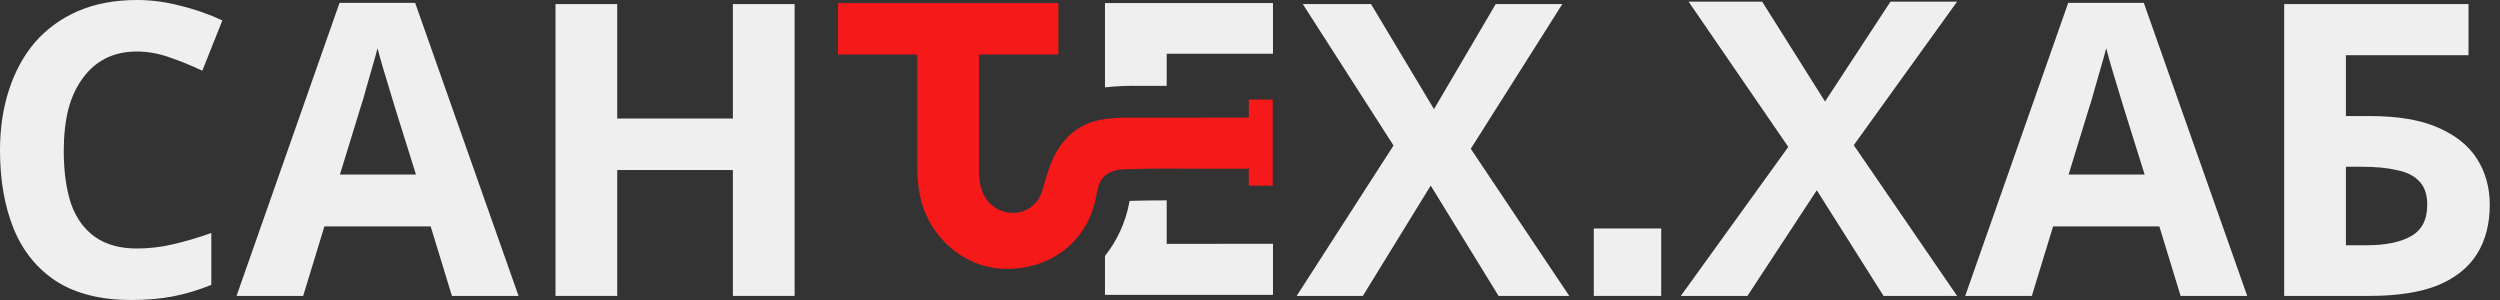
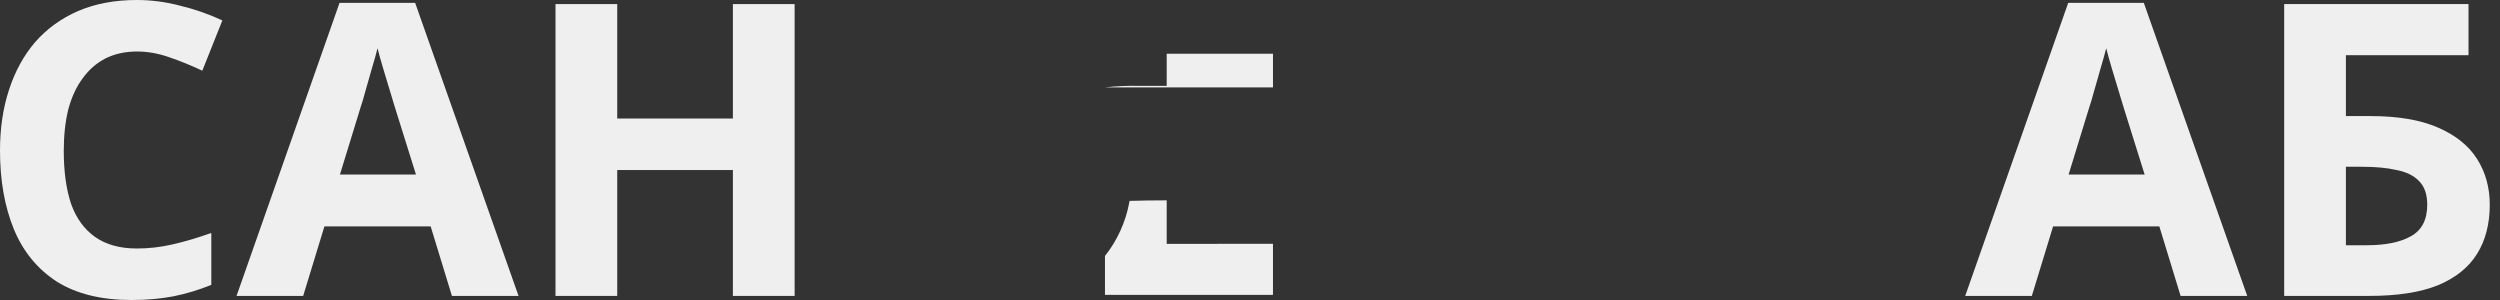
<svg xmlns="http://www.w3.org/2000/svg" width="200" height="24" viewBox="0 0 200 24" fill="none">
  <rect x="0" y="0" width="200" height="24" fill="#333333" stroke="none" />
  <path d="M182.734 23.673V0.327H197.481V4.414H187.672V9.286H189.634C191.835 9.286 193.634 9.591 195.029 10.202C196.446 10.812 197.492 11.651 198.168 12.719C198.843 13.787 199.181 15.008 199.181 16.381C199.181 17.907 198.843 19.215 198.168 20.305C197.492 21.395 196.446 22.234 195.029 22.823C193.612 23.39 191.781 23.673 189.535 23.673H182.734ZM189.339 19.619C190.843 19.619 192.02 19.379 192.871 18.899C193.743 18.419 194.179 17.58 194.179 16.381C194.179 15.553 193.961 14.921 193.525 14.485C193.11 14.049 192.511 13.755 191.726 13.602C190.963 13.428 190.037 13.341 188.947 13.341H187.672V19.619H189.339Z" fill="#EFEFEF" />
  <path d="M174.448 23.673L172.748 18.114H164.247L162.547 23.673H157.217L165.457 0.229H171.506L179.778 23.673H174.448ZM169.871 8.534C169.762 8.163 169.62 7.695 169.446 7.128C169.271 6.561 169.097 5.984 168.923 5.395C168.748 4.806 168.606 4.294 168.497 3.858C168.388 4.294 168.236 4.839 168.04 5.493C167.865 6.125 167.691 6.736 167.517 7.324C167.364 7.891 167.244 8.294 167.157 8.534L165.489 13.962H171.571L169.871 8.534Z" fill="#EFEFEF" />
-   <path d="M150.683 23.673L144.176 13.373L135.086 0.131H140.972L147.086 9.842L156.568 23.673H150.683ZM144.895 9.809L151.239 0.131H156.568L146.563 14.027L144.895 9.809ZM146.04 14.158L139.795 23.673H134.465L144.372 9.94L146.04 14.158Z" fill="#EFEFEF" />
-   <path d="M127.503 23.673V18.278H132.898V23.673H127.503Z" fill="#EFEFEF" />
-   <path d="M125.542 23.673H119.885L114.457 14.845L109.029 23.673H103.732L111.482 11.64L104.223 0.327H109.683L114.719 8.73L119.656 0.327H124.986L117.662 11.902L125.542 23.673Z" fill="#EFEFEF" />
  <path d="M63.569 23.673H58.631V13.602H49.378V23.673H44.44V0.327H49.378V9.482H58.631V0.327H63.569V23.673Z" fill="#EFEFEF" />
  <path d="M36.154 23.673L34.454 18.114H25.953L24.253 23.673H18.923L27.163 0.229H33.212L41.484 23.673H36.154ZM31.577 8.534C31.468 8.163 31.326 7.695 31.152 7.128C30.977 6.561 30.803 5.984 30.629 5.395C30.454 4.806 30.312 4.294 30.203 3.858C30.095 4.294 29.942 4.839 29.746 5.493C29.571 6.125 29.397 6.736 29.223 7.324C29.07 7.891 28.95 8.294 28.863 8.534L27.195 13.962H33.277L31.577 8.534Z" fill="#EFEFEF" />
  <path d="M10.954 4.12C10.016 4.12 9.177 4.305 8.436 4.676C7.717 5.046 7.106 5.58 6.605 6.278C6.104 6.954 5.722 7.782 5.46 8.763C5.221 9.744 5.101 10.845 5.101 12.065C5.101 13.722 5.297 15.139 5.689 16.316C6.104 17.471 6.747 18.354 7.619 18.965C8.49 19.575 9.602 19.88 10.954 19.88C11.913 19.88 12.861 19.771 13.798 19.553C14.758 19.335 15.793 19.03 16.905 18.638V22.79C15.88 23.204 14.867 23.509 13.864 23.706C12.861 23.902 11.738 24 10.496 24C8.098 24 6.114 23.509 4.545 22.529C2.997 21.526 1.853 20.131 1.112 18.343C0.371 16.534 0 14.431 0 12.033C0 10.267 0.24 8.654 0.719 7.193C1.199 5.711 1.896 4.436 2.812 3.368C3.749 2.3 4.894 1.471 6.245 0.883C7.619 0.294 9.188 0 10.954 0C12.109 0 13.264 0.153 14.42 0.458C15.597 0.741 16.719 1.134 17.788 1.635L16.185 5.657C15.313 5.243 14.431 4.883 13.537 4.578C12.665 4.272 11.804 4.12 10.954 4.12Z" fill="#EFEFEF" />
-   <path d="M99.932 13.501C99.214 13.501 98.494 13.501 97.776 13.501H97.814H96.486C94.322 13.483 92.143 13.465 90 13.534C89.359 13.555 88.68 13.726 88.255 14.196L88.184 14.28C87.867 14.691 87.785 15.23 87.688 15.741C87.001 19.318 84.112 21.512 80.508 21.512C79.76 21.51 79.019 21.383 78.313 21.136C76.53 20.485 75.066 19.171 74.226 17.468C73.608 16.257 73.437 15.031 73.386 13.736V4.364H67.043V0.243H84.669V4.364H78.313C78.313 4.364 78.313 11.202 78.313 12.834C78.313 12.985 78.313 13.138 78.313 13.289C78.313 13.44 78.313 13.593 78.313 13.744C78.336 14.543 78.451 15.299 78.934 15.963C79.159 16.274 79.45 16.53 79.786 16.714C80.123 16.898 80.496 17.005 80.878 17.026C81.438 17.065 81.995 16.908 82.452 16.582C82.909 16.255 83.239 15.78 83.384 15.238C83.808 13.782 84.15 12.413 85.172 11.225C85.955 10.312 87.046 9.716 88.238 9.552C89.323 9.368 90.486 9.419 91.658 9.416H93.175L99.904 9.404V7.96H101.817V14.857H99.901V13.601C99.901 13.601 99.932 13.626 99.932 13.501Z" fill="#F61919" />
-   <path d="M101.838 0.243V4.3H93.336V6.872H91.178C90.25 6.847 89.321 6.886 88.398 6.99V0.243H101.838Z" fill="#EFEFEF" />
+   <path d="M101.838 0.243V4.3H93.336V6.872H91.178C90.25 6.847 89.321 6.886 88.398 6.99H101.838Z" fill="#EFEFEF" />
  <path d="M101.838 19.504V23.591H88.398V20.475C89.383 19.233 90.049 17.769 90.34 16.211L90.365 16.071C91.344 16.04 92.34 16.03 93.336 16.027V19.509L101.838 19.504Z" fill="#EFEFEF" />
</svg>